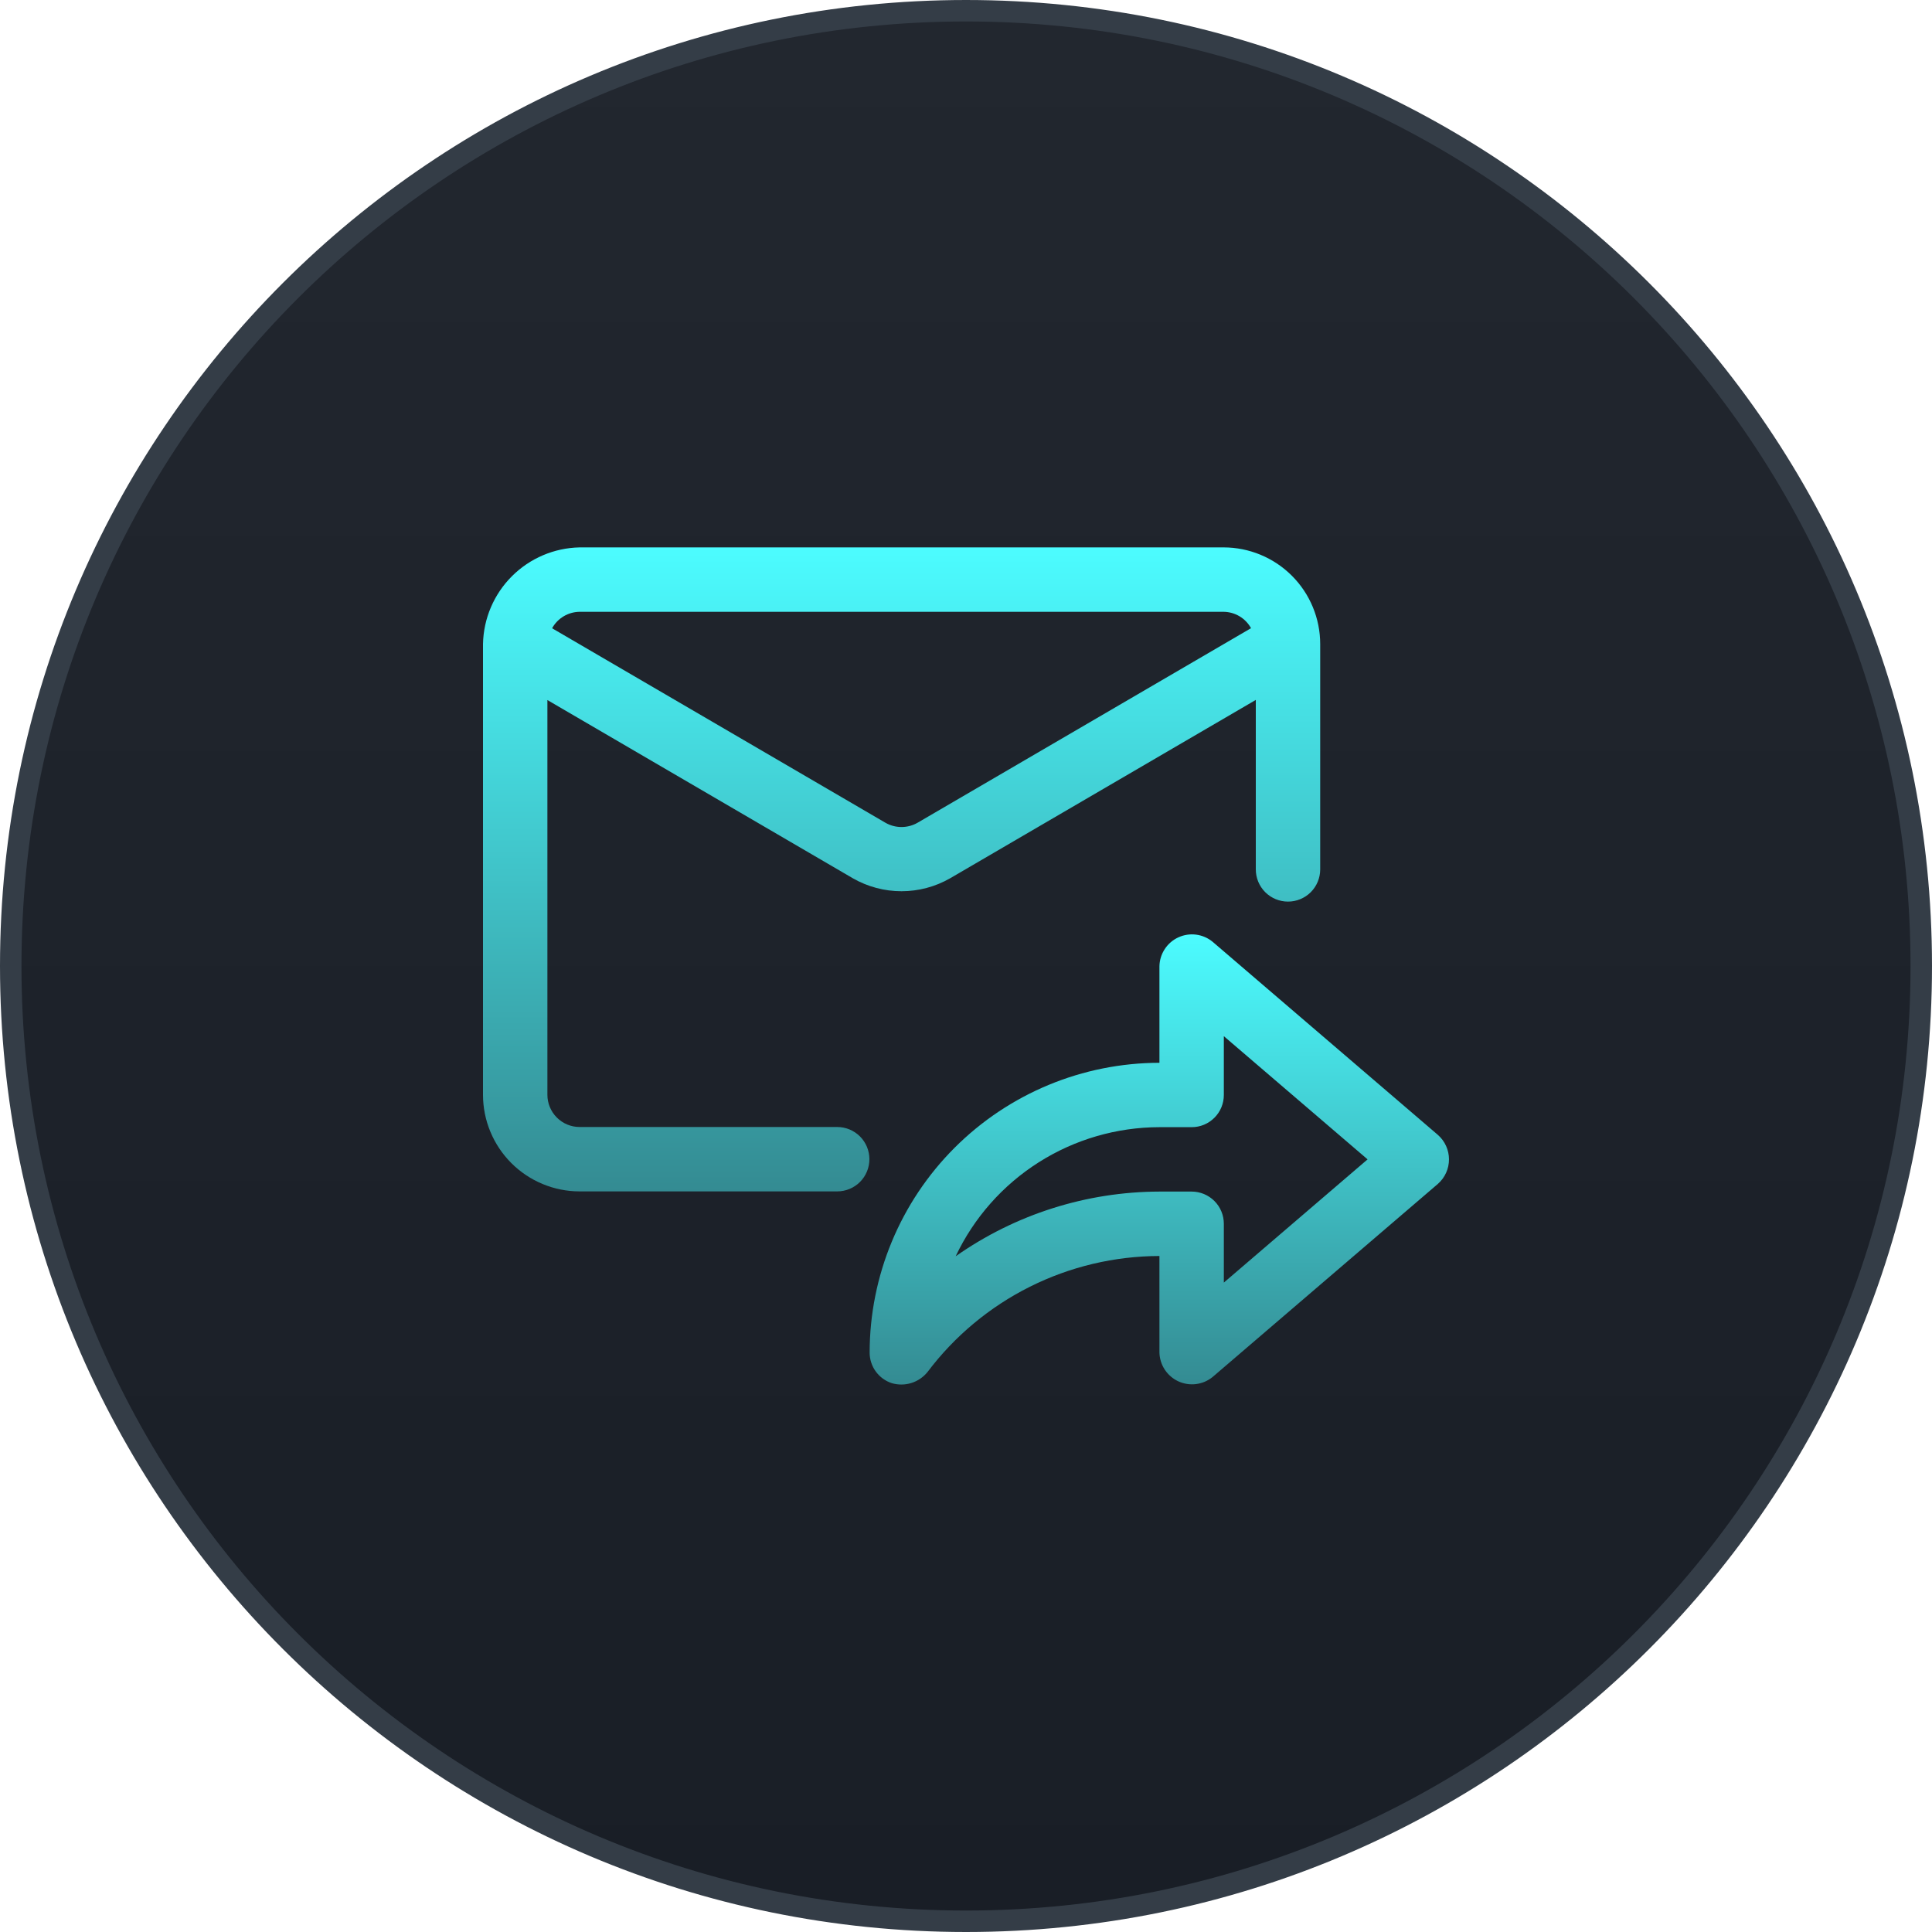
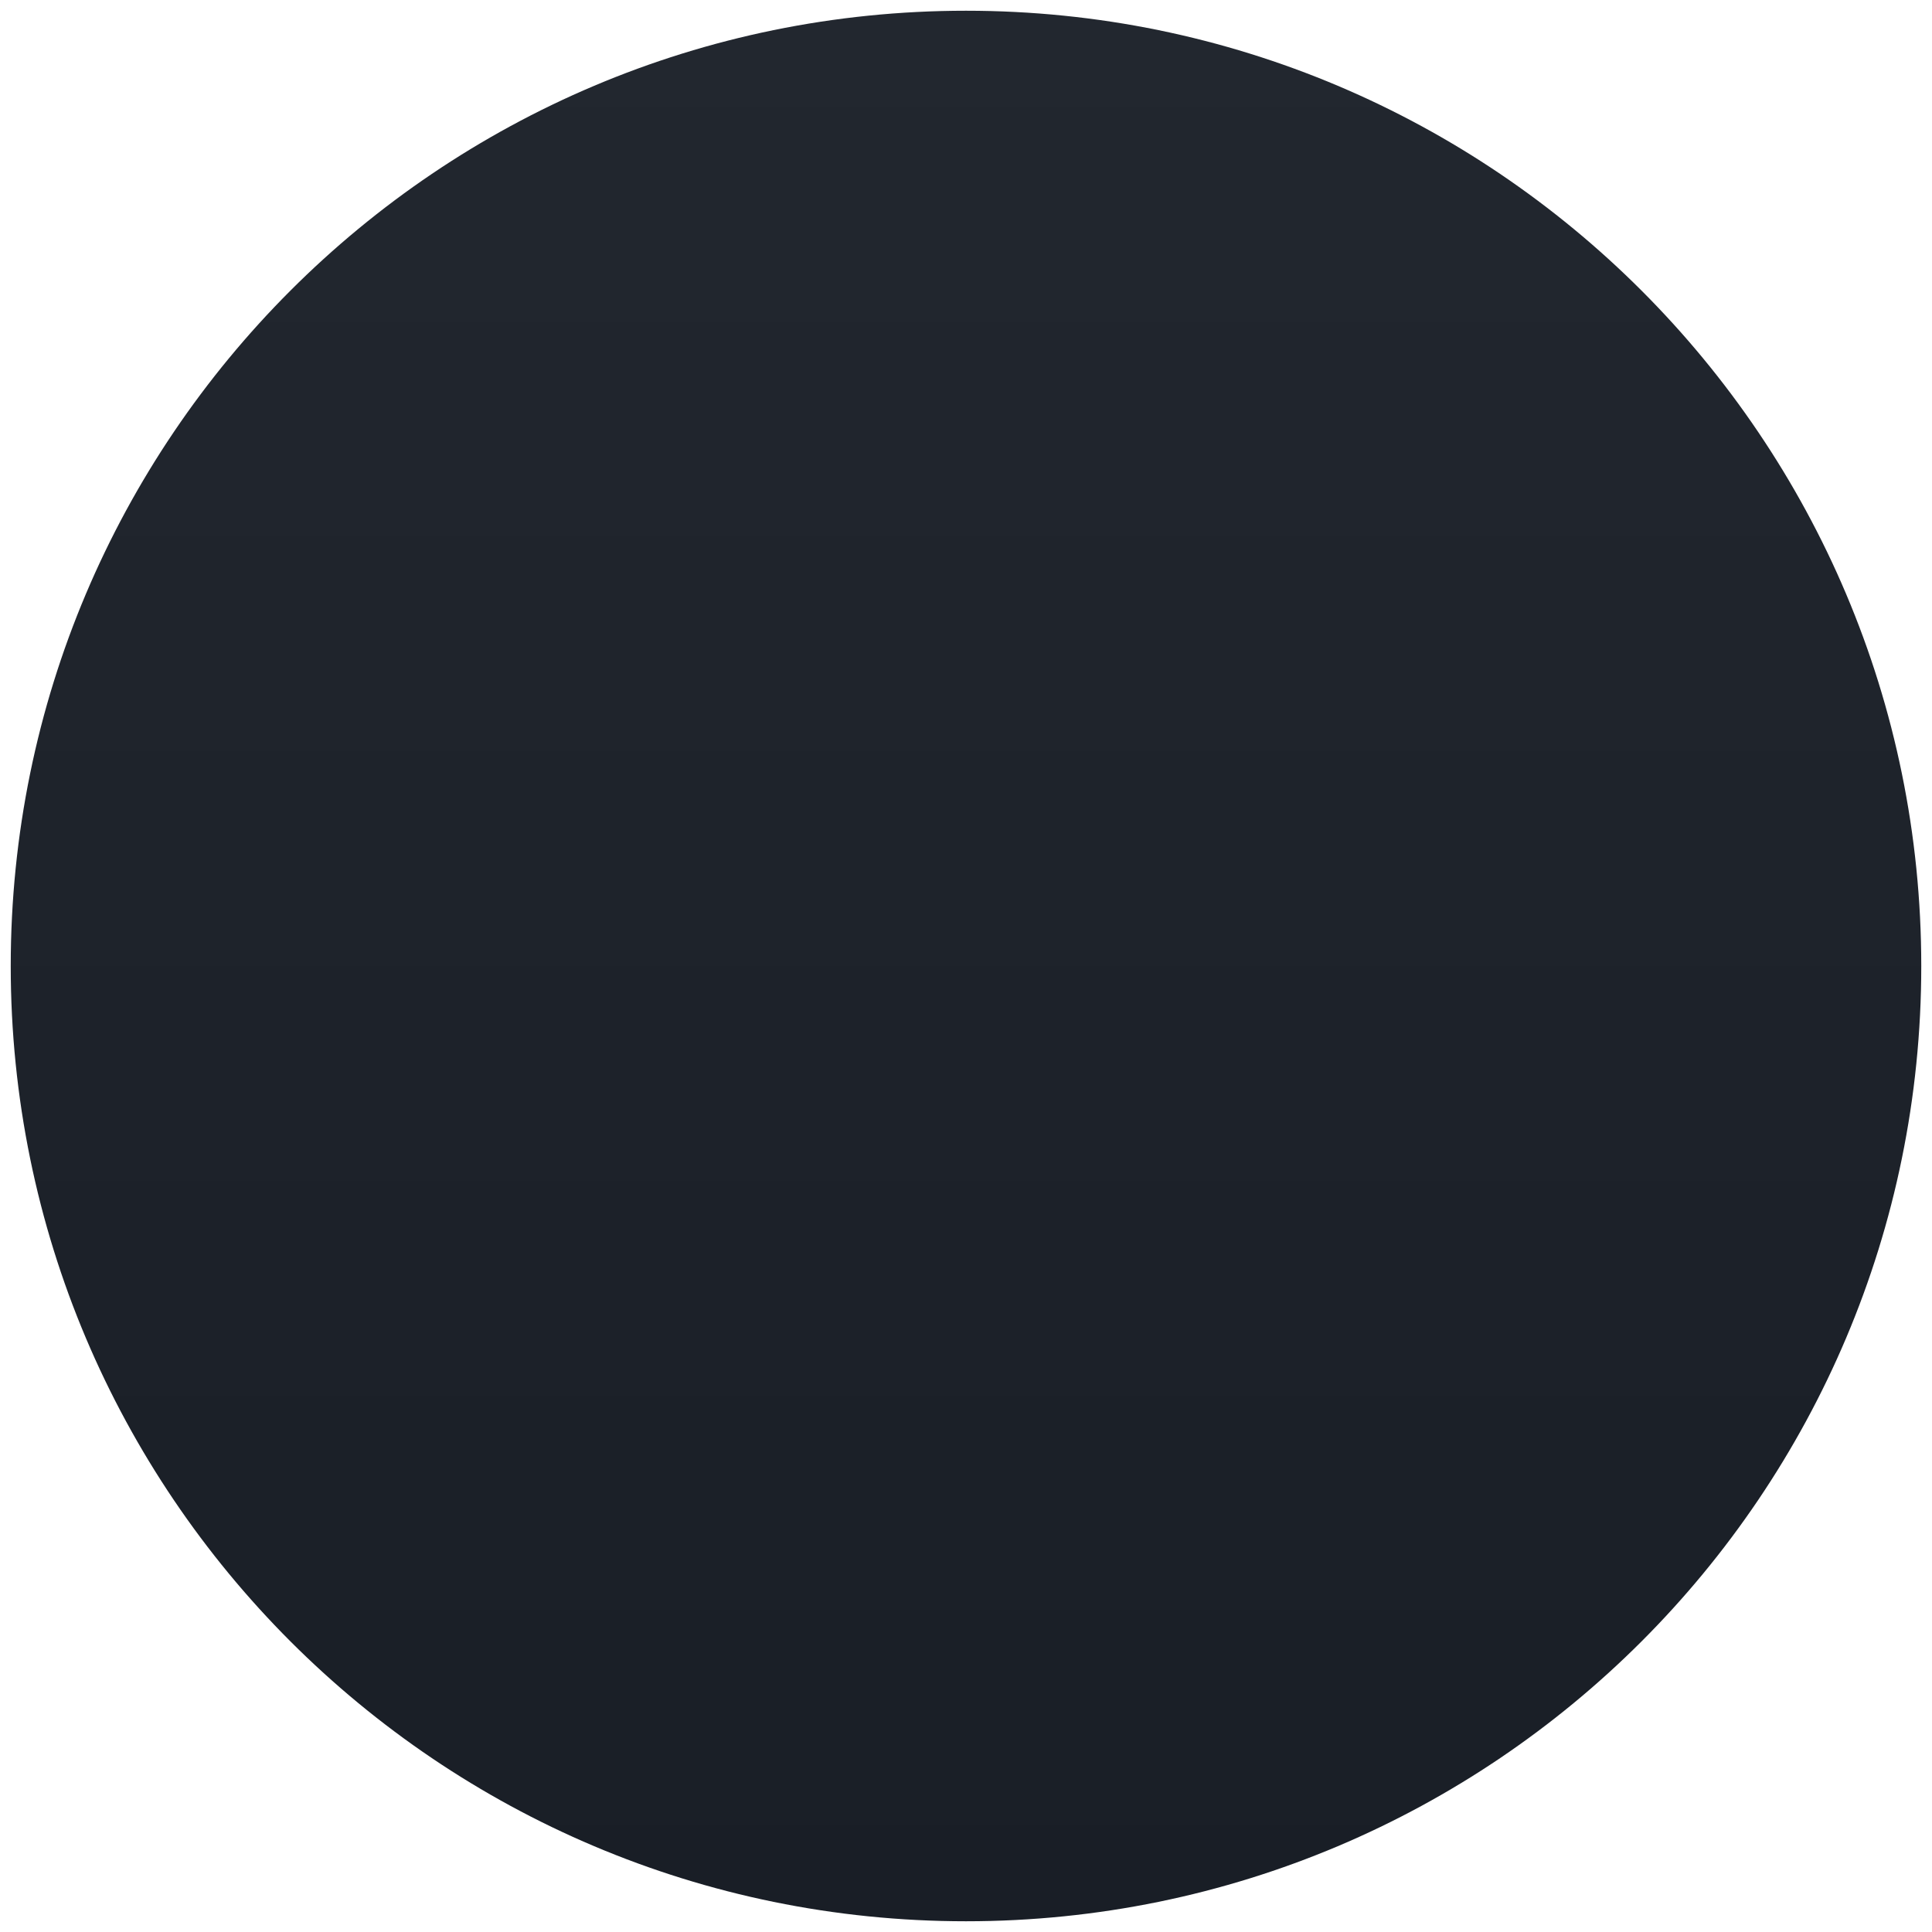
<svg xmlns="http://www.w3.org/2000/svg" width="90" height="90" viewBox="0 0 90 90" fill="none">
  <path d="M45 89.5C20.423 89.5 0.5 69.577 0.5 45C0.5 20.423 20.423 0.5 45 0.5C69.577 0.5 89.5 20.423 89.5 45C89.5 69.577 69.577 89.5 45 89.5Z" fill="url(#paint0_linear_5114_331)" />
-   <path d="M45 89.5C20.423 89.5 0.5 69.577 0.5 45C0.5 20.423 20.423 0.5 45 0.5C69.577 0.5 89.5 20.423 89.5 45C89.5 69.577 69.577 89.5 45 89.5Z" stroke="#343D47" />
-   <path d="M27 55.5H39C39.398 55.5 39.779 55.342 40.061 55.061C40.342 54.779 40.5 54.398 40.5 54C40.5 53.602 40.342 53.221 40.061 52.939C39.779 52.658 39.398 52.5 39 52.5H27C26.602 52.5 26.221 52.342 25.94 52.06C25.659 51.779 25.5 51.398 25.5 51V32.611L39.728 40.913C40.418 41.309 41.2 41.517 41.995 41.517C42.79 41.517 43.572 41.309 44.262 40.913L58.5 32.605V40.5C58.5 40.898 58.658 41.279 58.939 41.561C59.221 41.842 59.602 42 60 42C60.398 42 60.779 41.842 61.061 41.561C61.342 41.279 61.5 40.898 61.5 40.5V30C61.499 28.807 61.024 27.663 60.181 26.82C59.337 25.976 58.193 25.501 57 25.5H27C25.814 25.524 24.683 26.006 23.845 26.845C23.006 27.683 22.524 28.814 22.5 30V51C22.501 52.193 22.976 53.337 23.82 54.181C24.663 55.024 25.807 55.499 27 55.5ZM27 28.5H57C57.261 28.503 57.517 28.575 57.742 28.709C57.966 28.843 58.151 29.034 58.278 29.263L42.75 38.323C42.521 38.456 42.26 38.526 41.995 38.526C41.73 38.526 41.47 38.456 41.241 38.323L25.719 29.267C25.845 29.037 26.031 28.845 26.256 28.71C26.481 28.576 26.738 28.503 27 28.5Z" fill="url(#paint1_linear_5114_331)" />
-   <path d="M40.511 63.008C40.511 63.323 40.61 63.63 40.794 63.885C40.978 64.141 41.237 64.331 41.536 64.431C41.836 64.52 42.155 64.519 42.453 64.426C42.752 64.333 43.015 64.153 43.211 63.909C44.472 62.236 46.103 60.878 47.977 59.941C49.85 59.004 51.916 58.514 54.011 58.509V63.009C54.018 63.292 54.105 63.568 54.261 63.805C54.417 64.042 54.636 64.23 54.894 64.349C55.152 64.467 55.437 64.511 55.719 64.475C56 64.44 56.266 64.326 56.486 64.147L66.986 55.147C67.147 55.005 67.276 54.83 67.365 54.633C67.454 54.437 67.499 54.224 67.499 54.009C67.499 53.794 67.454 53.581 67.365 53.385C67.276 53.188 67.147 53.013 66.986 52.871L56.486 43.87C56.266 43.69 56 43.575 55.718 43.539C55.436 43.503 55.15 43.547 54.892 43.666C54.634 43.784 54.414 43.973 54.259 44.211C54.103 44.448 54.017 44.725 54.011 45.009V49.509C50.432 49.513 47 50.937 44.469 53.467C41.938 55.998 40.515 59.429 40.511 63.008ZM44.519 58.522C45.37 56.724 46.714 55.205 48.394 54.141C50.074 53.077 52.022 52.511 54.011 52.508H55.511C55.708 52.508 55.903 52.47 56.085 52.395C56.267 52.319 56.432 52.209 56.572 52.069C56.711 51.93 56.822 51.765 56.897 51.583C56.972 51.401 57.011 51.205 57.011 51.008V48.269L63.707 54.008L57.011 59.748V57.008C57.011 56.811 56.972 56.616 56.897 56.434C56.822 56.252 56.711 56.087 56.572 55.947C56.432 55.808 56.267 55.698 56.085 55.622C55.903 55.547 55.708 55.508 55.511 55.508H54.011C50.613 55.516 47.299 56.568 44.519 58.522Z" fill="url(#paint2_linear_5114_331)" />
  <defs>
    <linearGradient id="paint0_linear_5114_331" x1="45" y1="0" x2="45" y2="90" gradientUnits="userSpaceOnUse">
      <stop stop-color="#22272F" />
      <stop offset="1" stop-color="#191E26" />
    </linearGradient>
    <linearGradient id="paint1_linear_5114_331" x1="42" y1="25.5" x2="42" y2="55.5" gradientUnits="userSpaceOnUse">
      <stop stop-color="#4CFCFF" />
      <stop offset="1" stop-color="#348B92" />
    </linearGradient>
    <linearGradient id="paint2_linear_5114_331" x1="54.005" y1="43.527" x2="54.005" y2="64.497" gradientUnits="userSpaceOnUse">
      <stop stop-color="#4CFCFF" />
      <stop offset="1" stop-color="#348B92" />
    </linearGradient>
  </defs>
</svg>